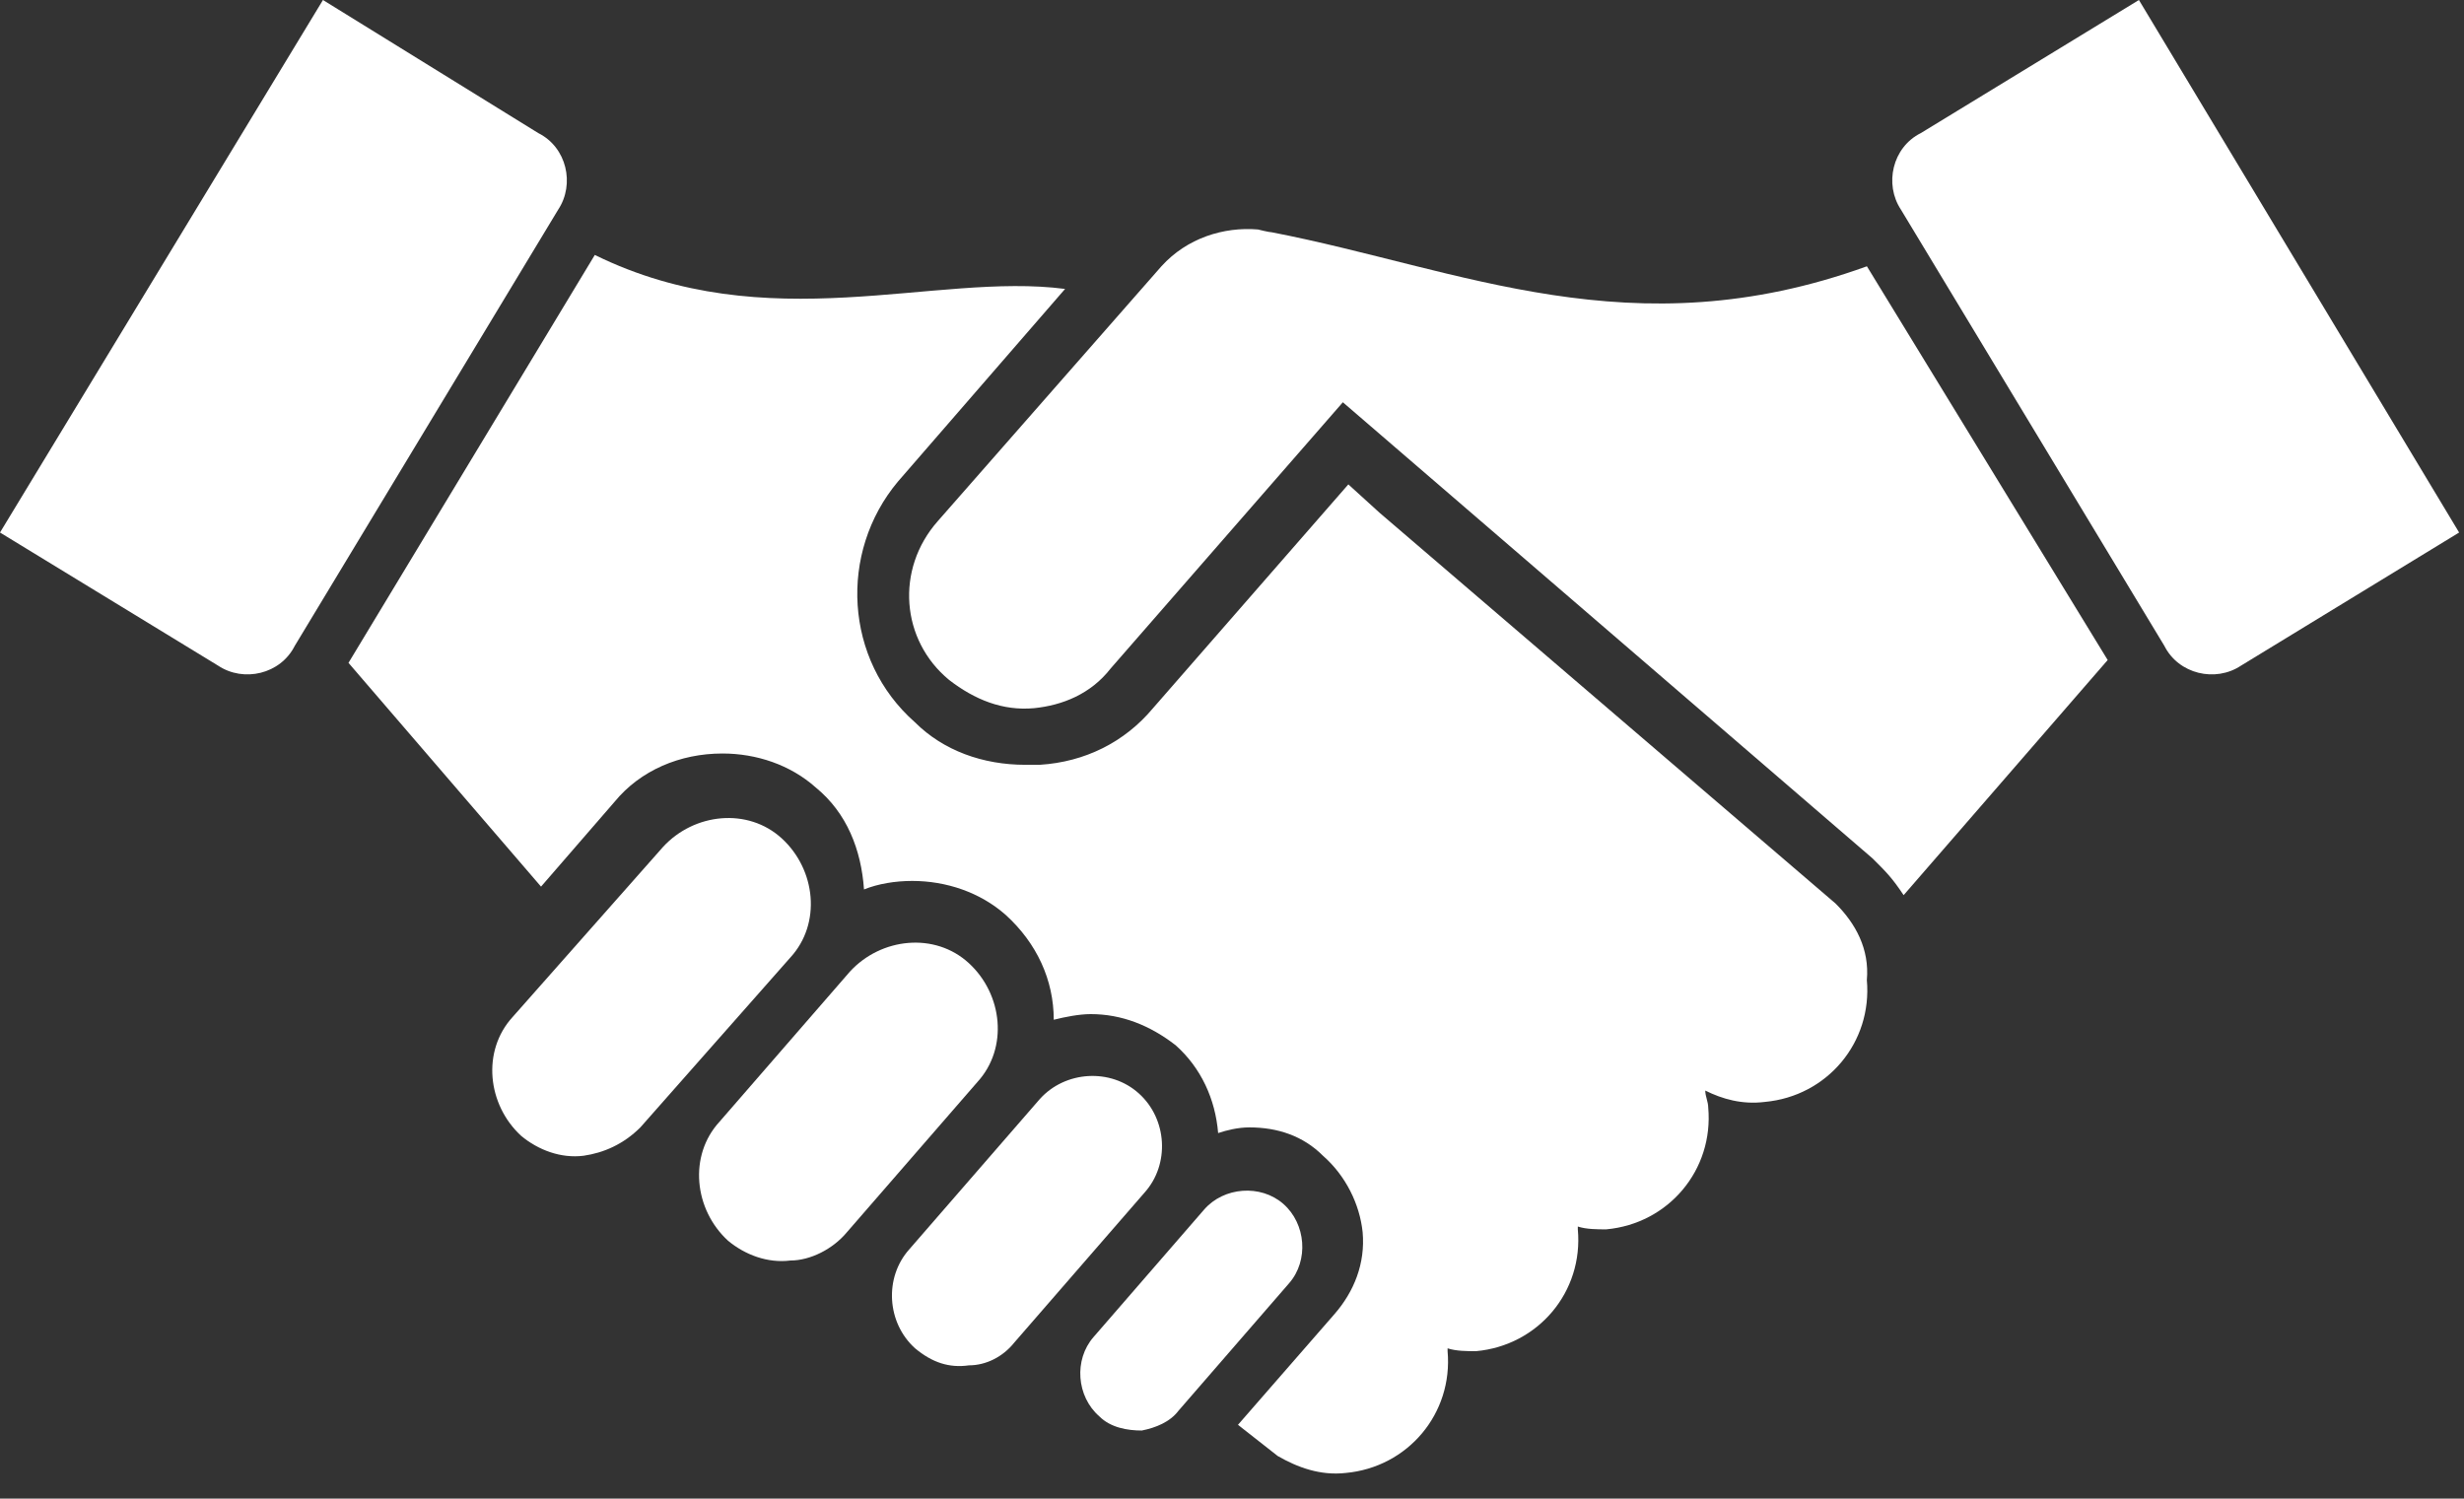
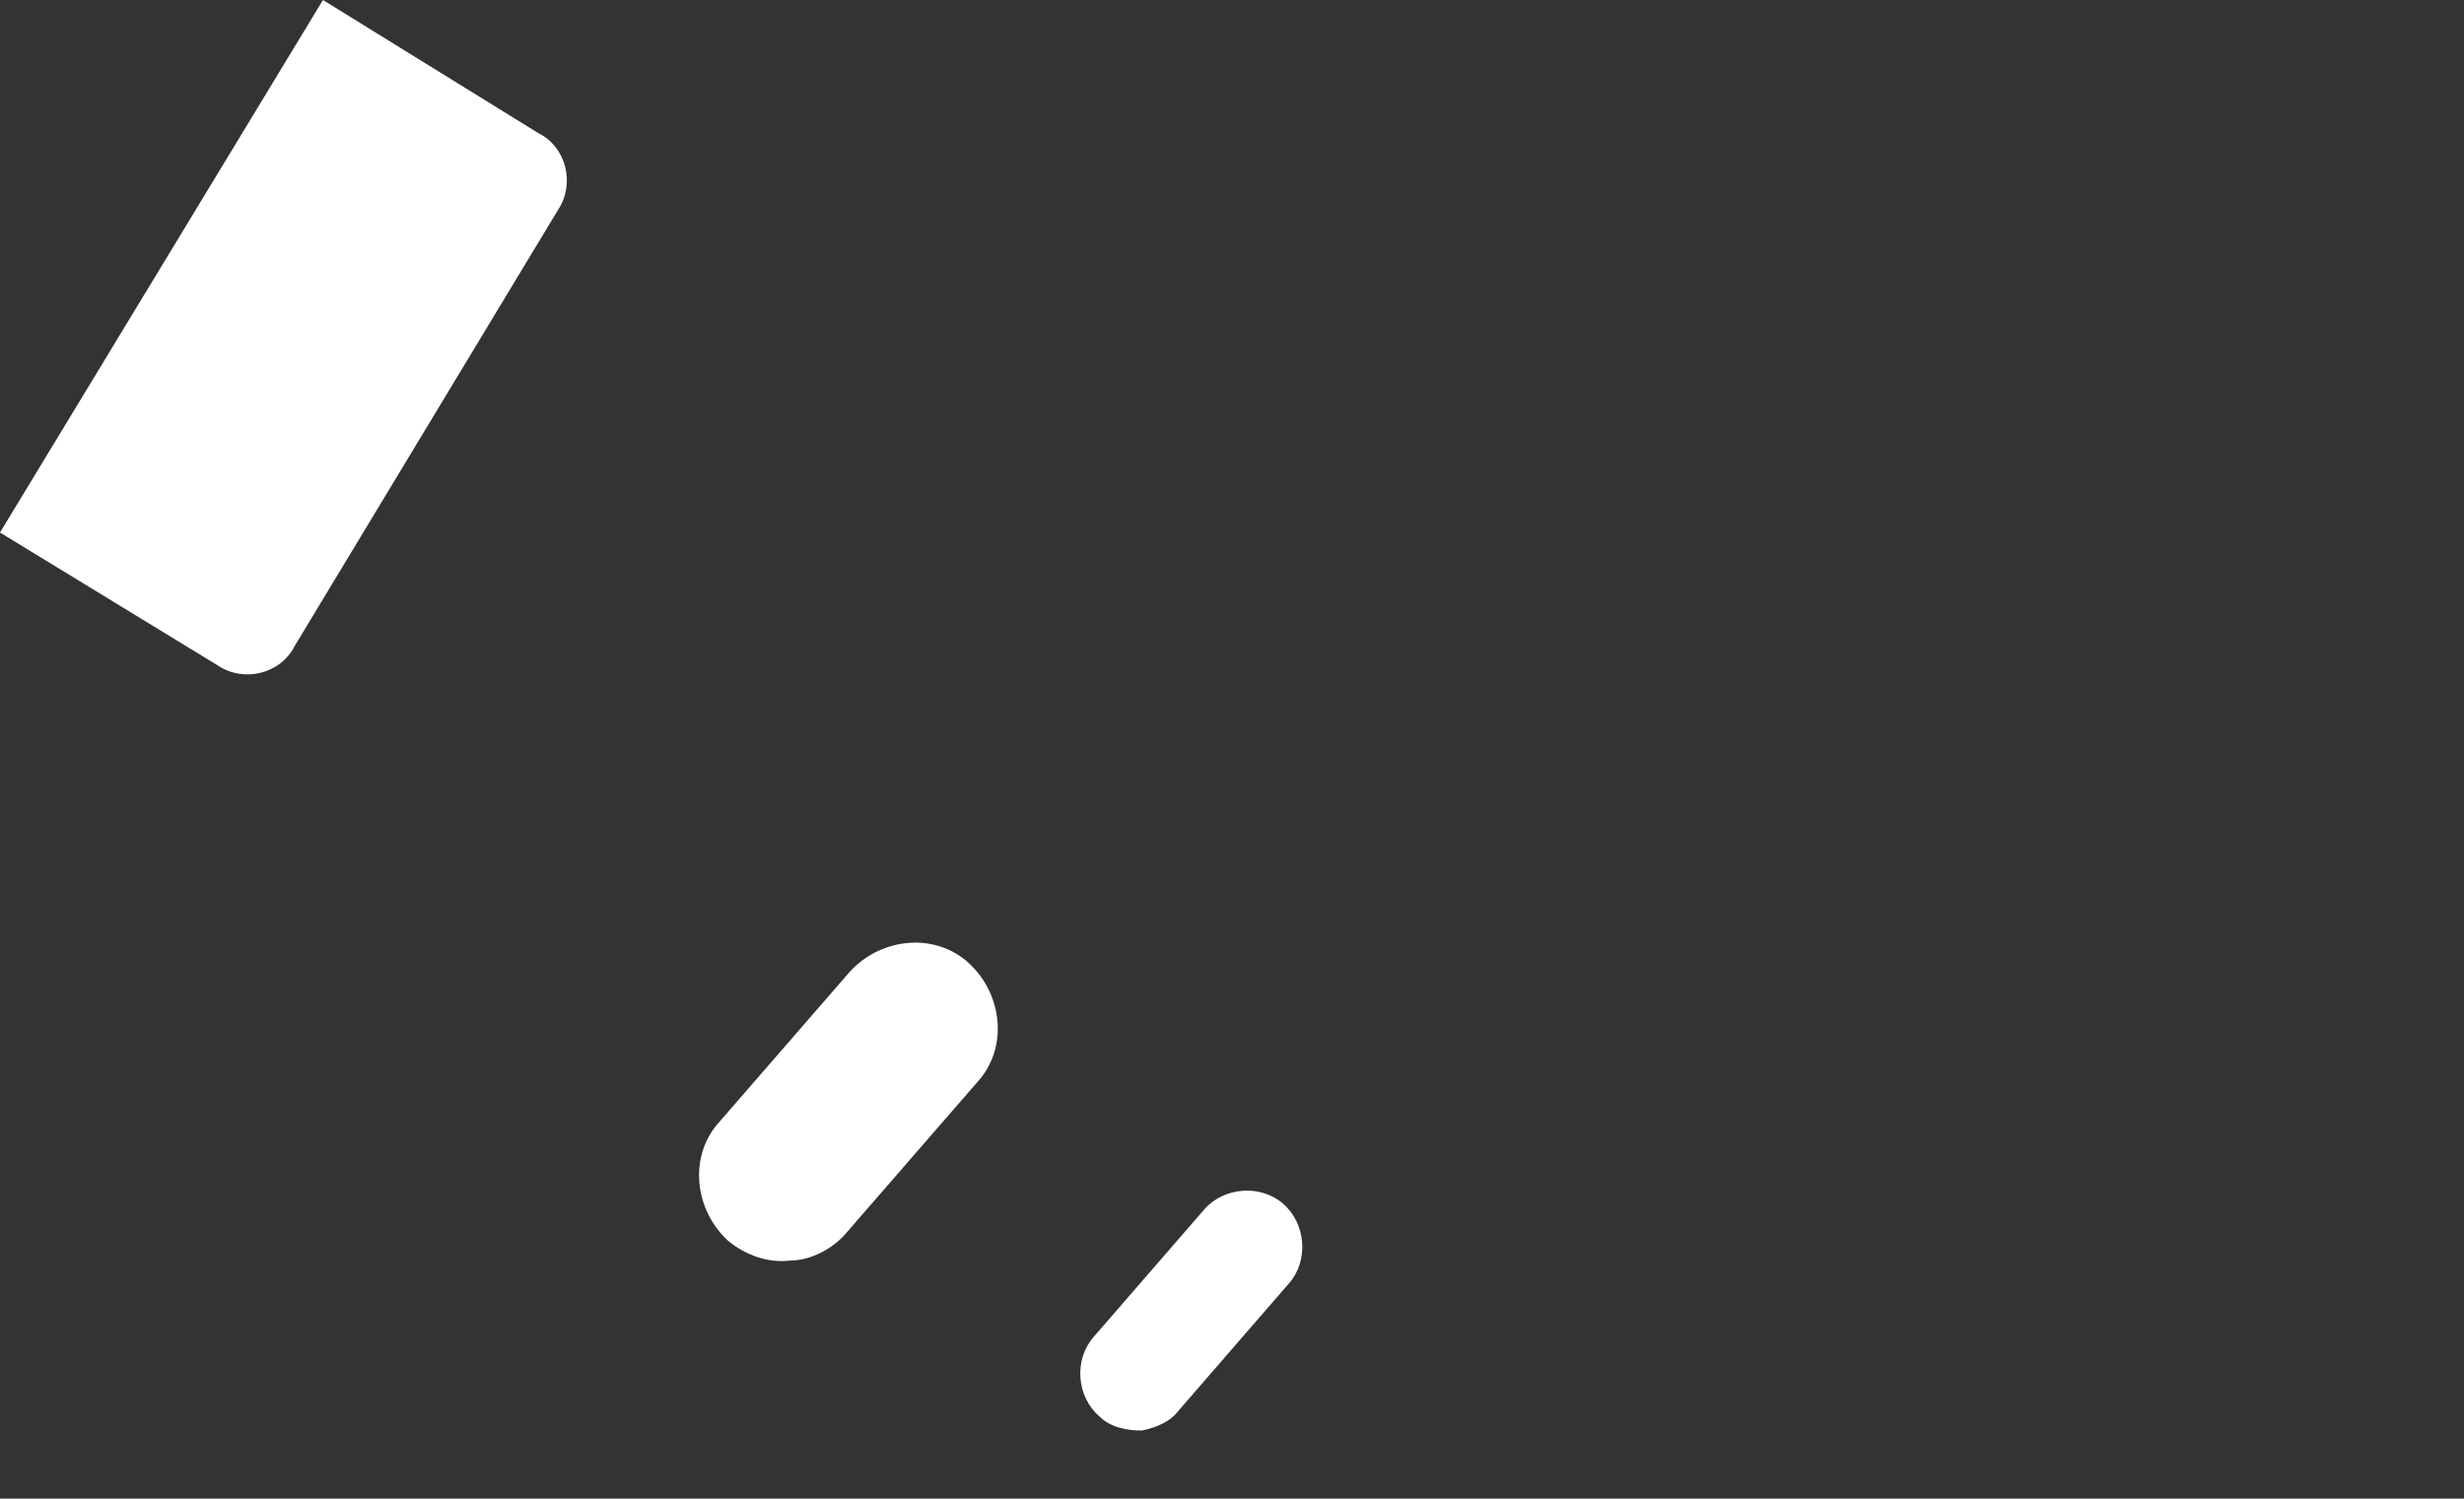
<svg xmlns="http://www.w3.org/2000/svg" width="97" height="59" viewBox="0 0 97 59" fill="none">
  <rect x="0" y="0" width="97" height="59" fill="#333333" stroke="none" />
  <path d="M44.949 56.319C44.387 56.319 43.722 56.207 43.277 55.761C42.378 54.98 42.269 53.531 43.05 52.638L47.403 47.62C48.177 46.728 49.63 46.616 50.521 47.397C51.412 48.178 51.529 49.627 50.748 50.52L46.395 55.538C46.059 55.984 45.504 56.207 44.949 56.319Z" fill="white" />
-   <path d="M38.144 53.753C37.362 53.864 36.698 53.642 36.026 53.084C34.908 52.081 34.799 50.296 35.799 49.181L40.933 43.27C41.933 42.155 43.723 42.044 44.833 43.048C45.95 44.051 46.059 45.835 45.059 46.95L39.925 52.861C39.48 53.418 38.816 53.753 38.144 53.753Z" fill="white" />
  <path d="M31.114 49.626C30.223 49.738 29.332 49.404 28.66 48.846C27.324 47.62 27.097 45.5 28.324 44.163L33.458 38.252C34.685 36.914 36.803 36.69 38.139 37.917C39.476 39.144 39.702 41.263 38.475 42.601L33.341 48.511C32.786 49.18 31.895 49.626 31.114 49.626Z" fill="white" />
-   <path d="M22.973 45.501C22.082 45.613 21.192 45.278 20.52 44.721C19.183 43.494 18.957 41.375 20.183 40.036L26.099 33.346C27.326 32.007 29.444 31.784 30.78 33.011C32.116 34.238 32.343 36.357 31.116 37.694L25.208 44.386C24.536 45.055 23.755 45.389 22.973 45.501Z" fill="white" />
  <path d="M0 20.965L8.588 26.207C9.596 26.876 11.042 26.542 11.604 25.427L21.974 8.253C22.639 7.249 22.31 5.799 21.193 5.241L12.714 0L0 20.965Z" fill="white" />
-   <path d="M72.265 35.575L54.307 20.185L53.08 19.07L45.391 27.88C44.273 29.219 42.71 29.999 40.929 30.11C40.702 30.11 40.483 30.11 40.366 30.11C38.694 30.11 37.139 29.553 36.021 28.438C33.231 25.984 33.013 21.746 35.349 18.959L41.929 11.375C36.803 10.706 30.223 13.383 23.416 10.037L13.719 26.096L21.299 34.906L24.198 31.561C25.206 30.334 26.761 29.665 28.441 29.665C29.777 29.665 31.114 30.11 32.114 31.003C33.341 32.006 33.904 33.456 34.013 35.017C34.568 34.794 35.24 34.682 35.912 34.682C37.248 34.682 38.584 35.129 39.593 36.021C40.819 37.136 41.483 38.586 41.483 40.147C41.929 40.035 42.492 39.925 42.937 39.925C44.164 39.925 45.274 40.37 46.282 41.151C47.282 42.043 47.844 43.27 47.954 44.608C48.29 44.497 48.735 44.385 49.181 44.385C50.298 44.385 51.299 44.719 52.08 45.5C52.971 46.281 53.526 47.396 53.643 48.511C53.752 49.738 53.307 50.853 52.526 51.745L48.735 56.094L50.298 57.321C51.072 57.767 51.971 58.102 52.971 57.99C55.425 57.767 57.206 55.648 56.987 53.195V53.083C57.324 53.195 57.769 53.195 58.105 53.195C60.559 52.972 62.34 50.853 62.114 48.399V48.288C62.45 48.399 62.895 48.399 63.231 48.399C65.685 48.177 67.467 46.058 67.248 43.604C67.248 43.382 67.131 43.158 67.131 42.935C67.803 43.27 68.584 43.493 69.475 43.382C71.929 43.158 73.711 41.04 73.492 38.586C73.601 37.359 73.046 36.356 72.265 35.575Z" fill="white" />
-   <path d="M96.808 20.965L88.22 26.207C87.212 26.876 85.766 26.542 85.204 25.427L74.834 8.253C74.169 7.249 74.498 5.799 75.615 5.241L84.203 0L96.808 20.965Z" fill="white" />
-   <path d="M73.494 10.484C64.234 13.83 57.545 10.595 50.074 9.146C49.965 9.146 49.519 9.034 49.519 9.034C48.175 8.923 46.73 9.369 45.721 10.484L36.914 20.521C35.242 22.417 35.469 25.205 37.36 26.766C38.368 27.547 39.477 27.993 40.704 27.881C41.822 27.769 42.939 27.324 43.721 26.32L52.864 15.837L73.713 33.792C74.275 34.349 74.494 34.573 74.94 35.242L82.973 25.985L73.494 10.484Z" fill="white" />
</svg>